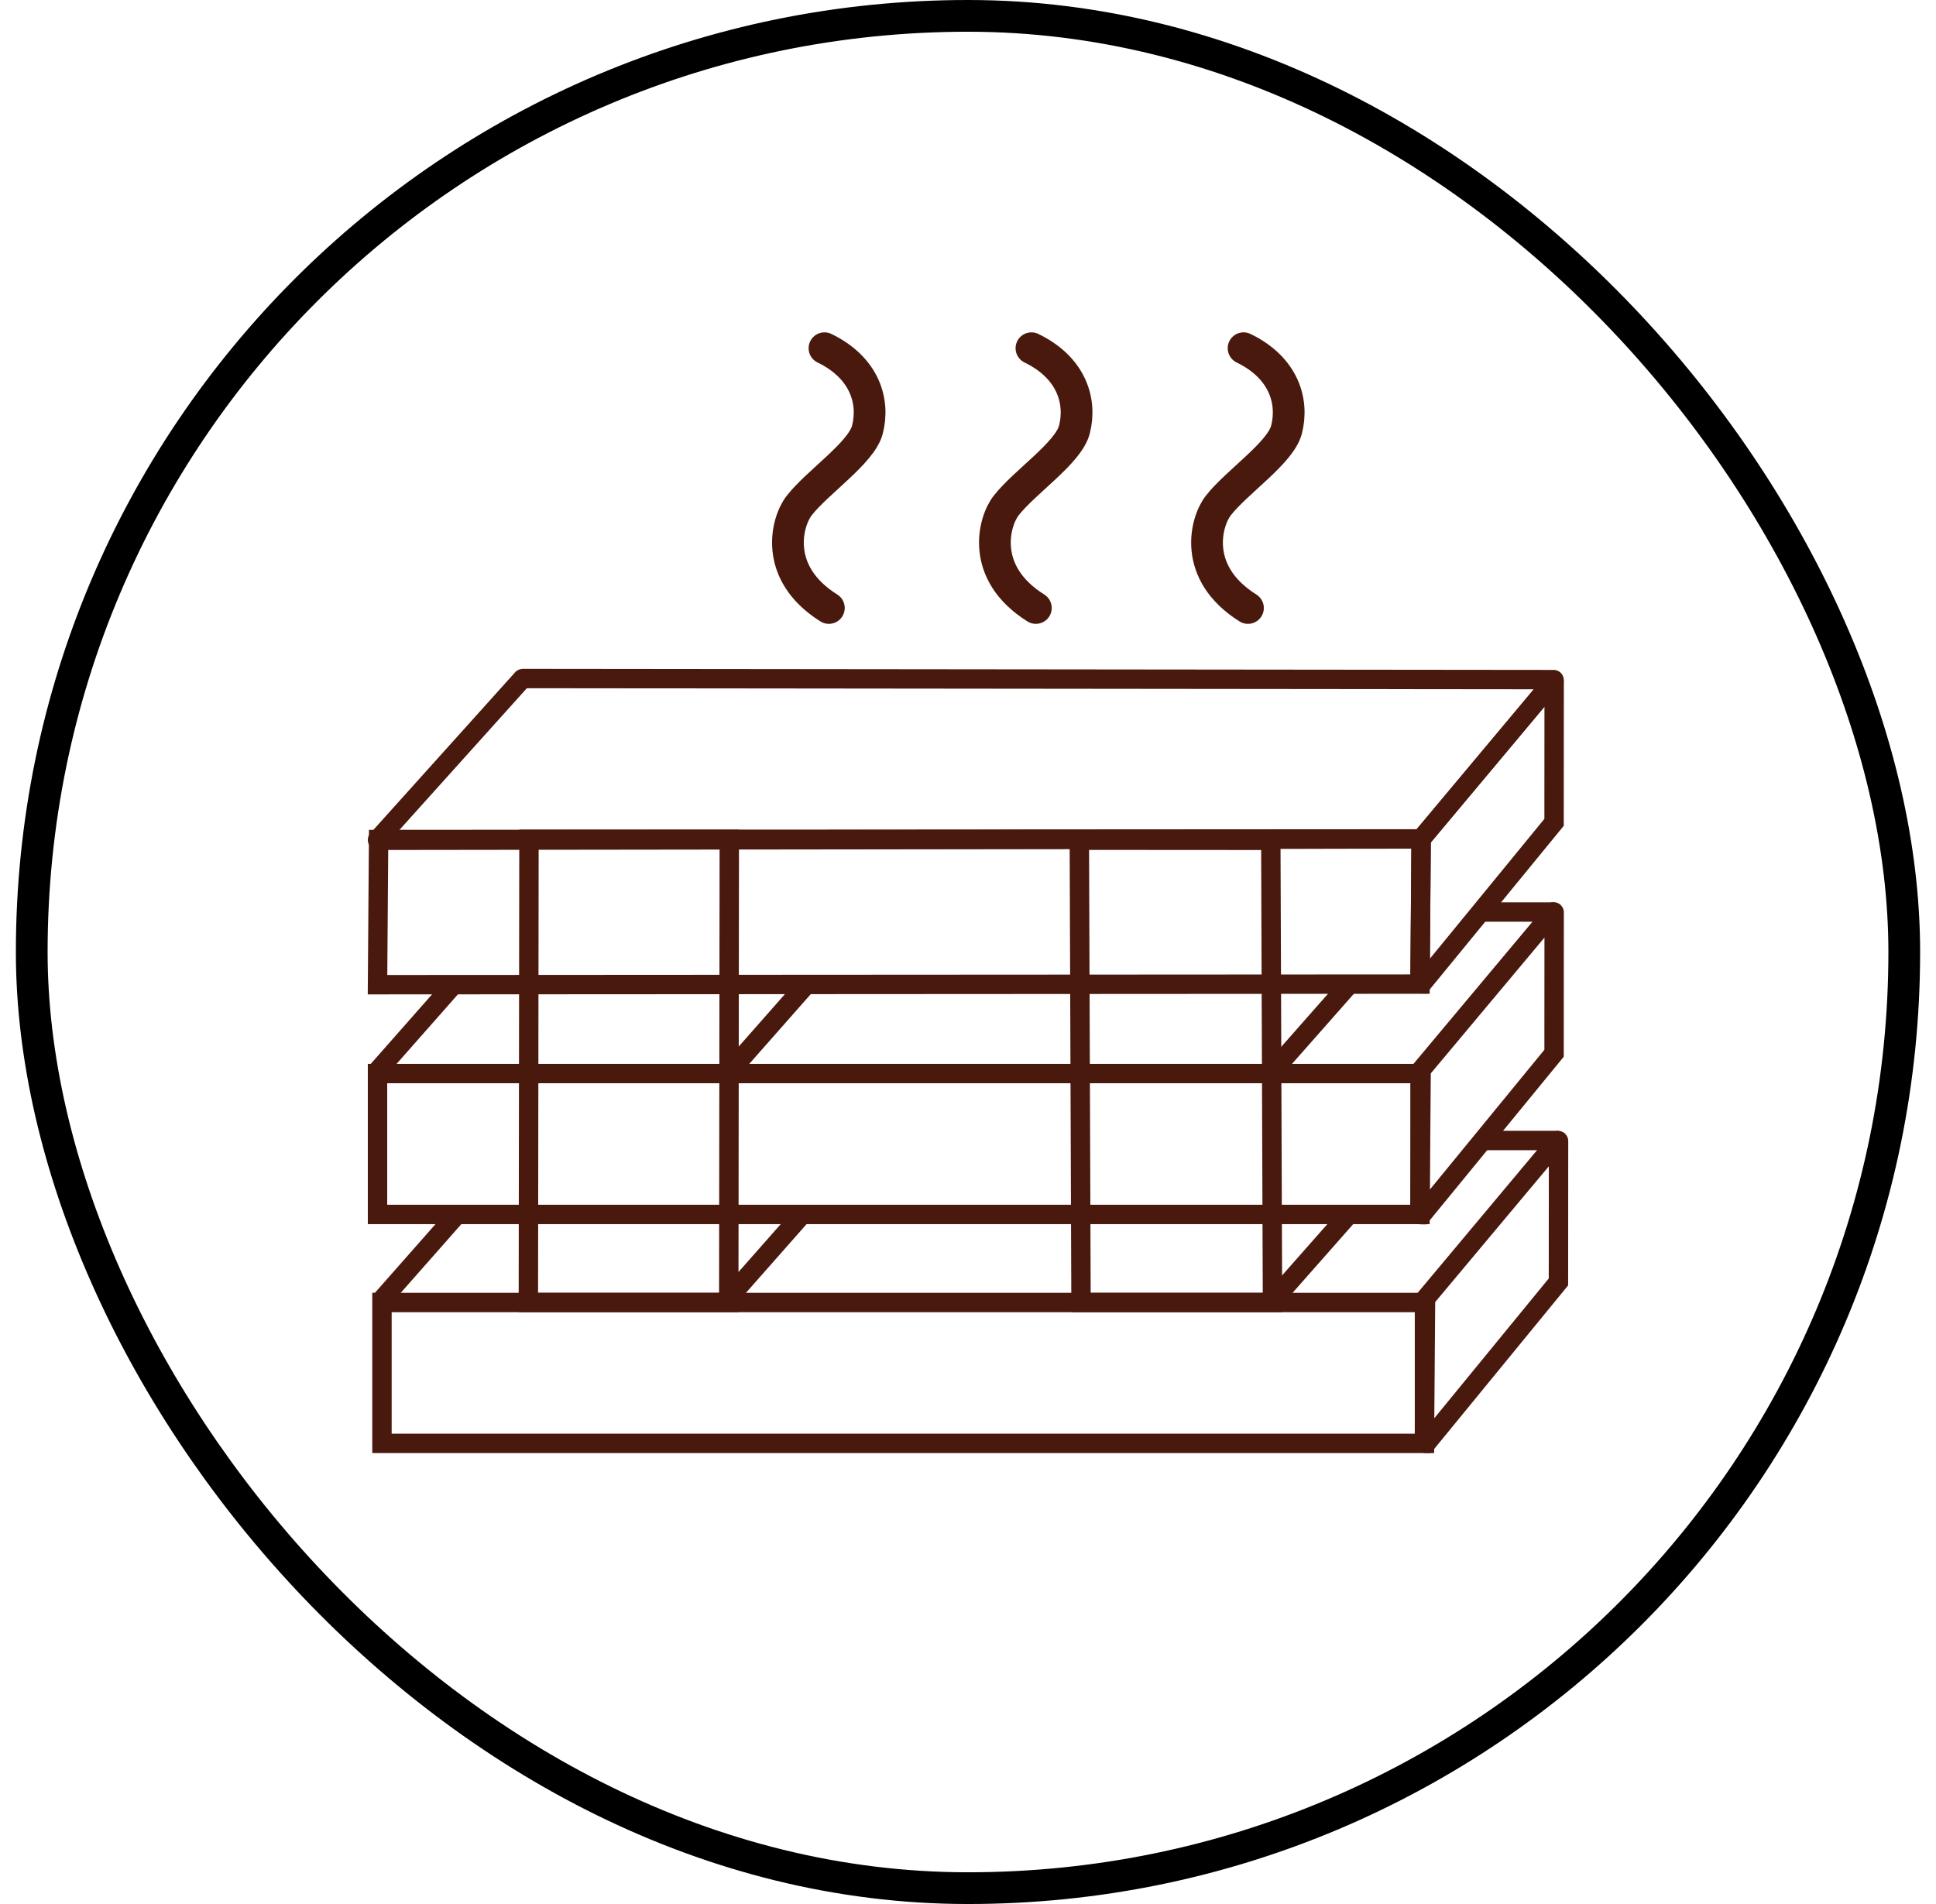
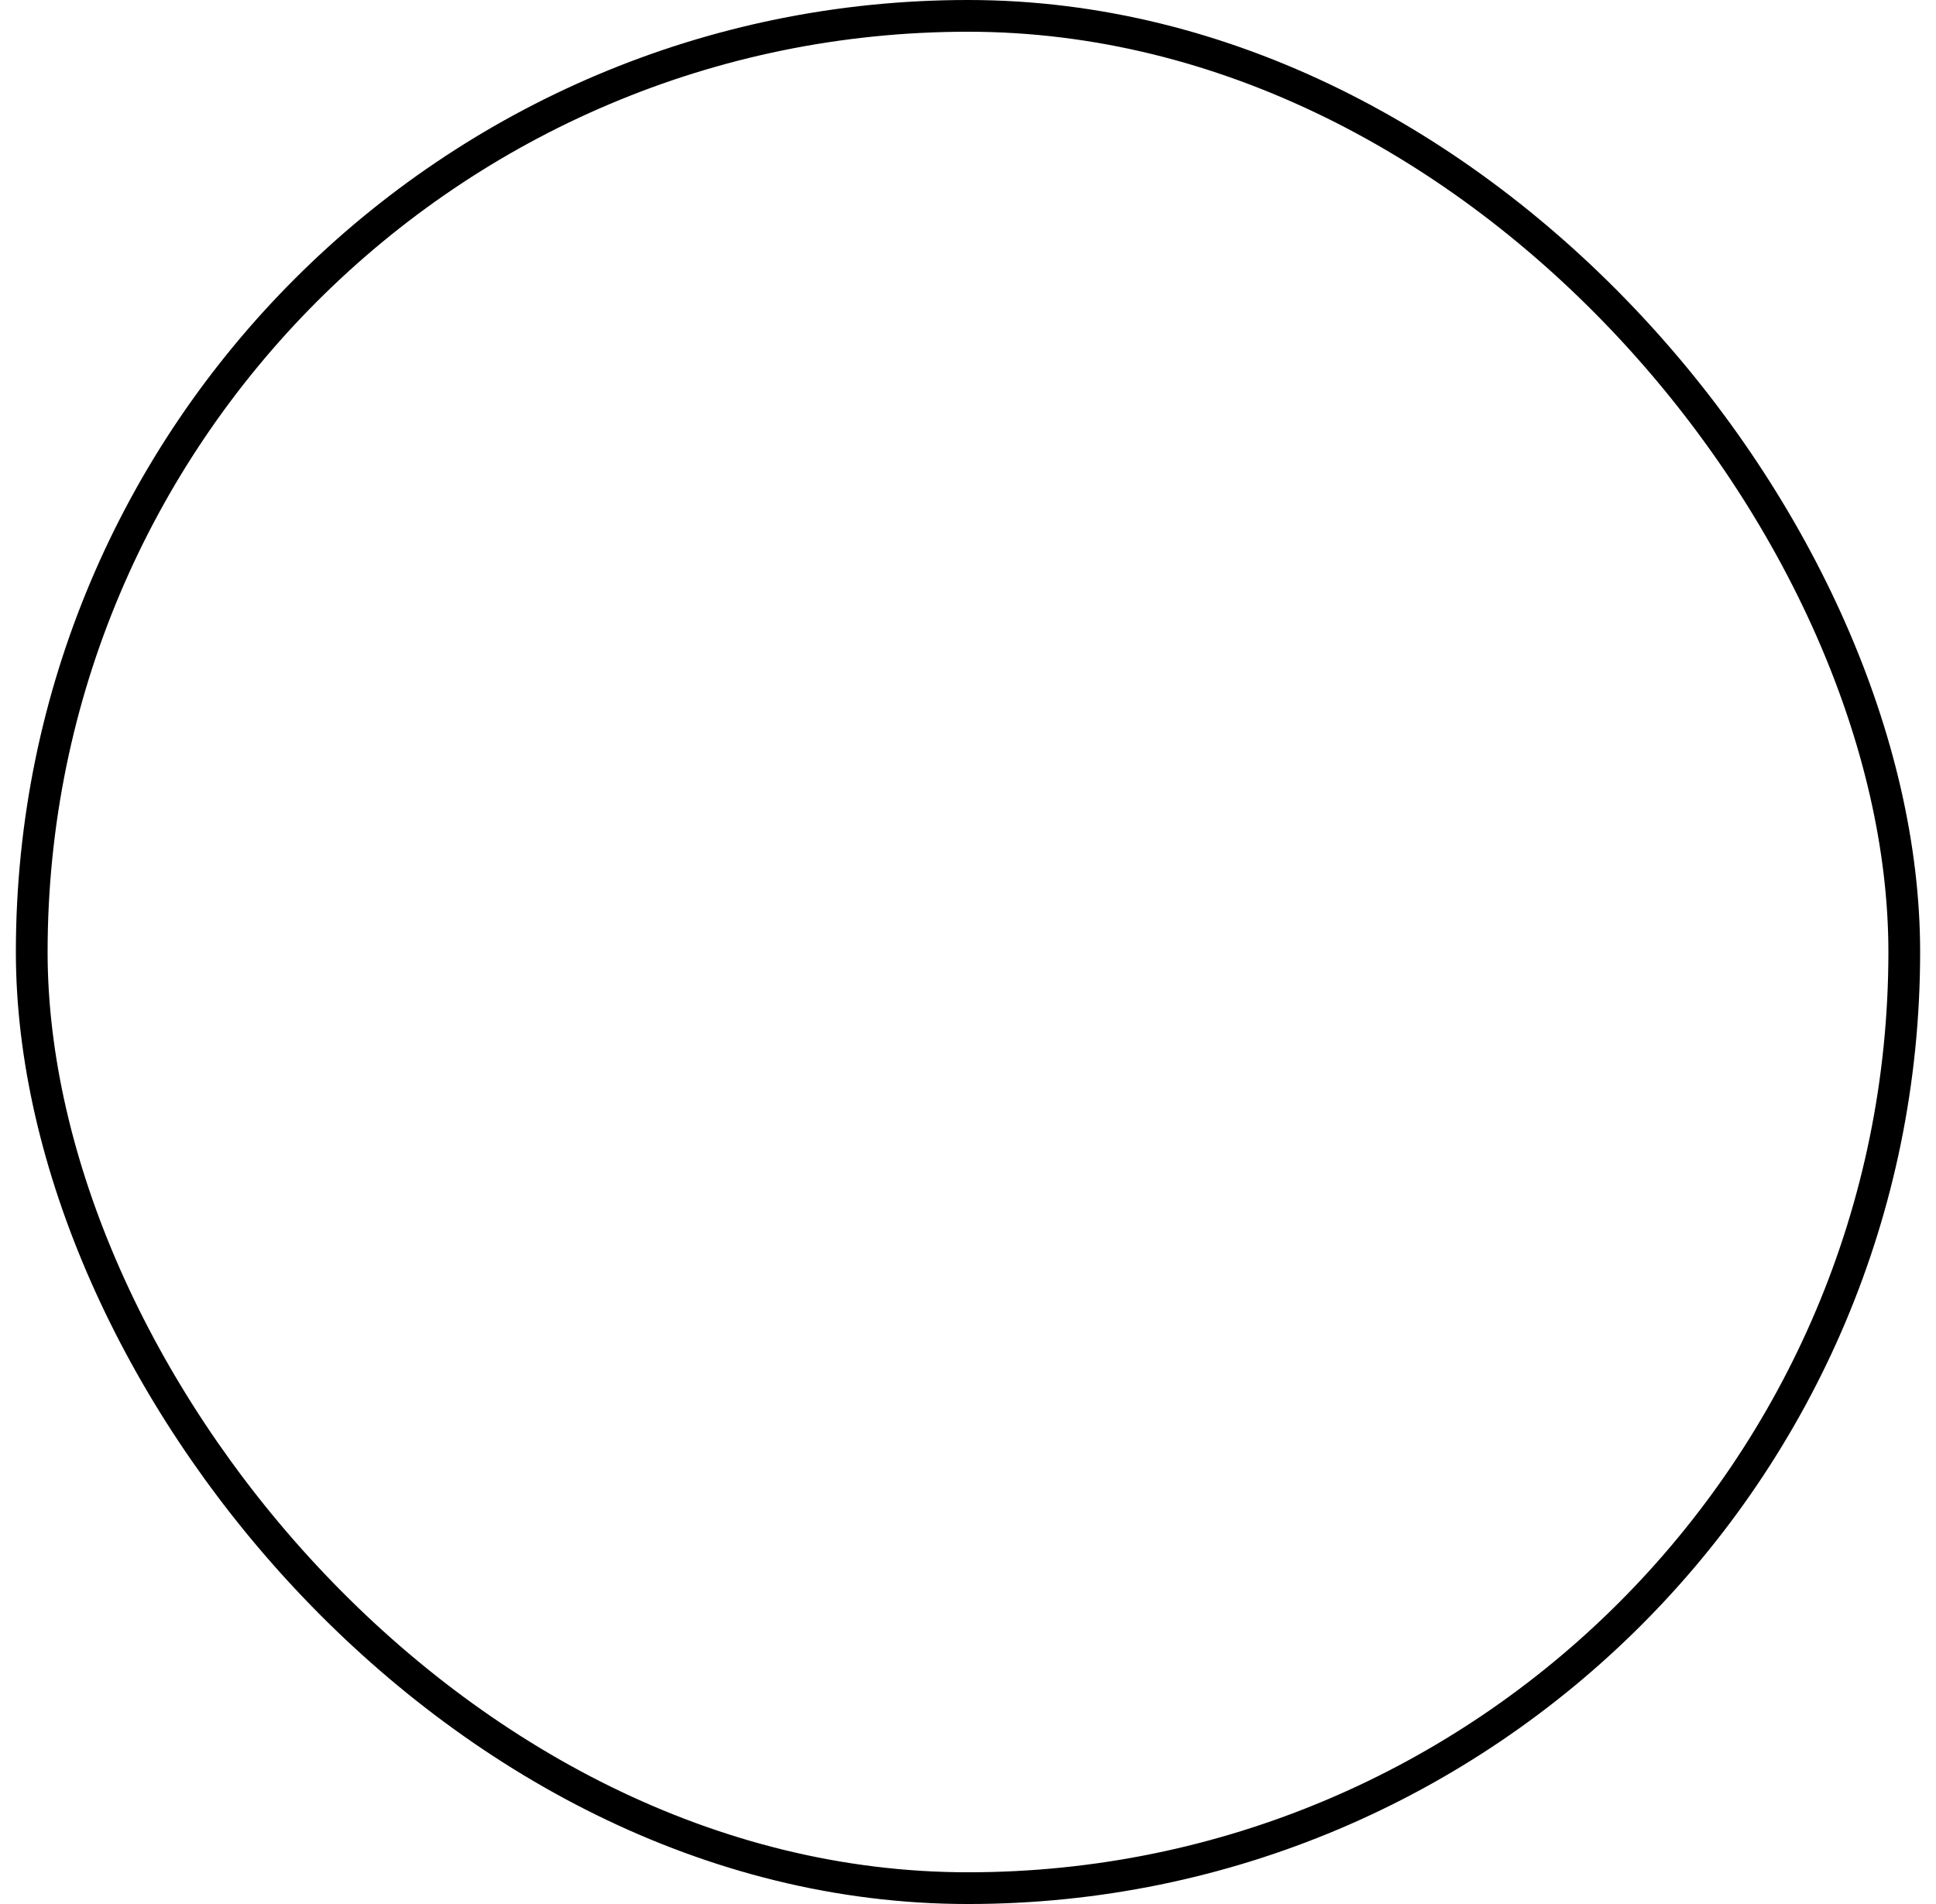
<svg xmlns="http://www.w3.org/2000/svg" width="61" height="60" viewBox="0 0 61 60" fill="none">
  <rect x="1" y="0.5" width="59" height="59" rx="29.5" stroke="black" />
  <g clip-path="url(#clip0_1160_18066)">
    <path d="M44.743 31.011L11.895 31.03L11.929 26.455L44.778 26.436L44.743 31.011Z" stroke="#4A190E" stroke-width="0.611" stroke-miterlimit="10" />
    <path d="M44.742 33.83H11.895V38.27H44.742V33.83Z" stroke="#4A190E" stroke-width="0.611" stroke-miterlimit="10" />
    <path d="M22.962 41.045H16.648L16.667 26.449H22.979L22.962 41.045Z" stroke="#4A190E" stroke-width="0.611" stroke-miterlimit="10" />
    <path d="M11.898 26.46L16.461 21.386C16.461 21.386 16.467 21.382 16.471 21.382L48.953 21.416C48.964 21.416 48.97 21.429 48.963 21.437L44.777 26.438L11.907 26.48C11.897 26.48 11.89 26.468 11.898 26.46Z" stroke="#4A190E" stroke-width="0.611" stroke-miterlimit="10" />
    <path d="M40.094 41.045H34.061L34.008 26.477L40.041 26.481L40.094 41.045Z" stroke="#4A190E" stroke-width="0.611" stroke-miterlimit="10" />
-     <path d="M44.883 41.045H12.035V45.484H44.883V41.045Z" stroke="#4A190E" stroke-width="0.611" stroke-miterlimit="10" />
    <path d="M25.978 10.973C27.252 11.59 27.558 12.657 27.331 13.539C27.141 14.273 25.763 15.184 25.18 15.933C24.787 16.438 24.348 18.049 26.116 19.159" stroke="#4A190E" stroke-linecap="round" stroke-linejoin="round" />
    <path d="M32.499 10.973C33.774 11.59 34.08 12.657 33.852 13.539C33.663 14.273 32.284 15.184 31.701 15.933C31.308 16.438 30.869 18.049 32.638 19.159" stroke="#4A190E" stroke-linecap="round" stroke-linejoin="round" />
-     <path d="M39.183 10.973C40.458 11.59 40.763 12.657 40.536 13.539C40.346 14.273 38.968 15.184 38.385 15.933C37.992 16.438 37.553 18.049 39.321 19.159" stroke="#4A190E" stroke-linecap="round" stroke-linejoin="round" />
    <path d="M44.799 31.003L48.966 25.914L48.969 21.473C48.967 21.459 48.948 21.454 48.939 21.465L44.777 26.438L44.742 30.955C44.742 30.984 44.769 31.008 44.798 31.003H44.799Z" stroke="#4A190E" stroke-width="0.611" stroke-miterlimit="10" />
    <path d="M44.799 38.278L48.966 33.19L48.969 28.748C48.967 28.734 48.948 28.73 48.939 28.74L44.777 33.713L44.742 38.23C44.742 38.26 44.769 38.283 44.798 38.278H44.799Z" stroke="#4A190E" stroke-width="0.611" stroke-miterlimit="10" />
    <path d="M44.938 45.484L49.104 40.396L49.107 35.954C49.105 35.94 49.087 35.936 49.078 35.946L44.916 40.919L44.881 45.436C44.881 45.466 44.907 45.489 44.937 45.484H44.938Z" stroke="#4A190E" stroke-width="0.611" stroke-miterlimit="10" />
    <path d="M48.94 28.74H46.568" stroke="#4A190E" stroke-width="0.611" stroke-miterlimit="10" />
    <path d="M49.107 35.94H46.736" stroke="#4A190E" stroke-width="0.611" stroke-miterlimit="10" />
    <path d="M11.865 33.779L14.336 30.977" stroke="#4A190E" stroke-width="0.611" stroke-miterlimit="10" />
    <path d="M22.977 33.779L25.448 30.977" stroke="#4A190E" stroke-width="0.611" stroke-miterlimit="10" />
    <path d="M40.094 33.761L42.566 30.959" stroke="#4A190E" stroke-width="0.611" stroke-miterlimit="10" />
    <path d="M11.994 40.996L14.465 38.194" stroke="#4A190E" stroke-width="0.611" stroke-miterlimit="10" />
-     <path d="M22.871 40.996L25.343 38.194" stroke="#4A190E" stroke-width="0.611" stroke-miterlimit="10" />
-     <path d="M40.094 40.996L42.566 38.194" stroke="#4A190E" stroke-width="0.611" stroke-miterlimit="10" />
  </g>
  <defs>
    <clipPath id="clip0_1160_18066">
-       <rect width="38" height="38" fill="white" transform="translate(11.5 9.333)" />
-     </clipPath>
+       </clipPath>
  </defs>
</svg>